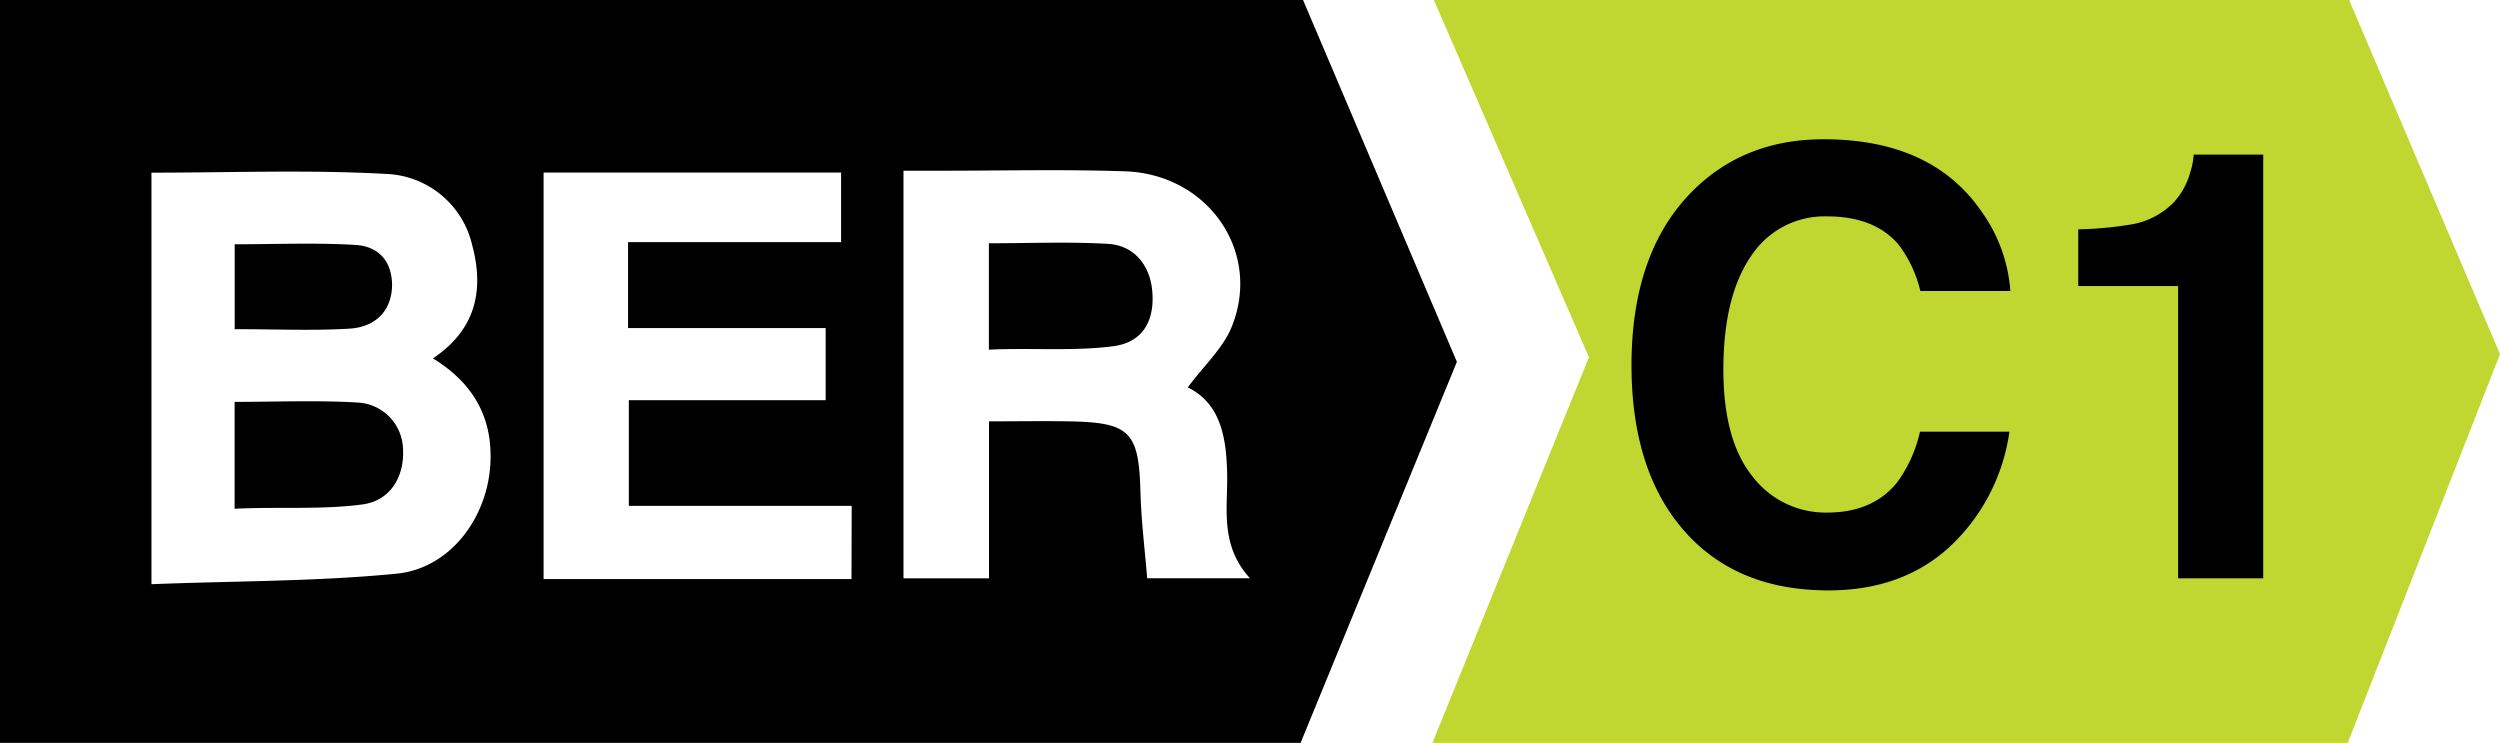
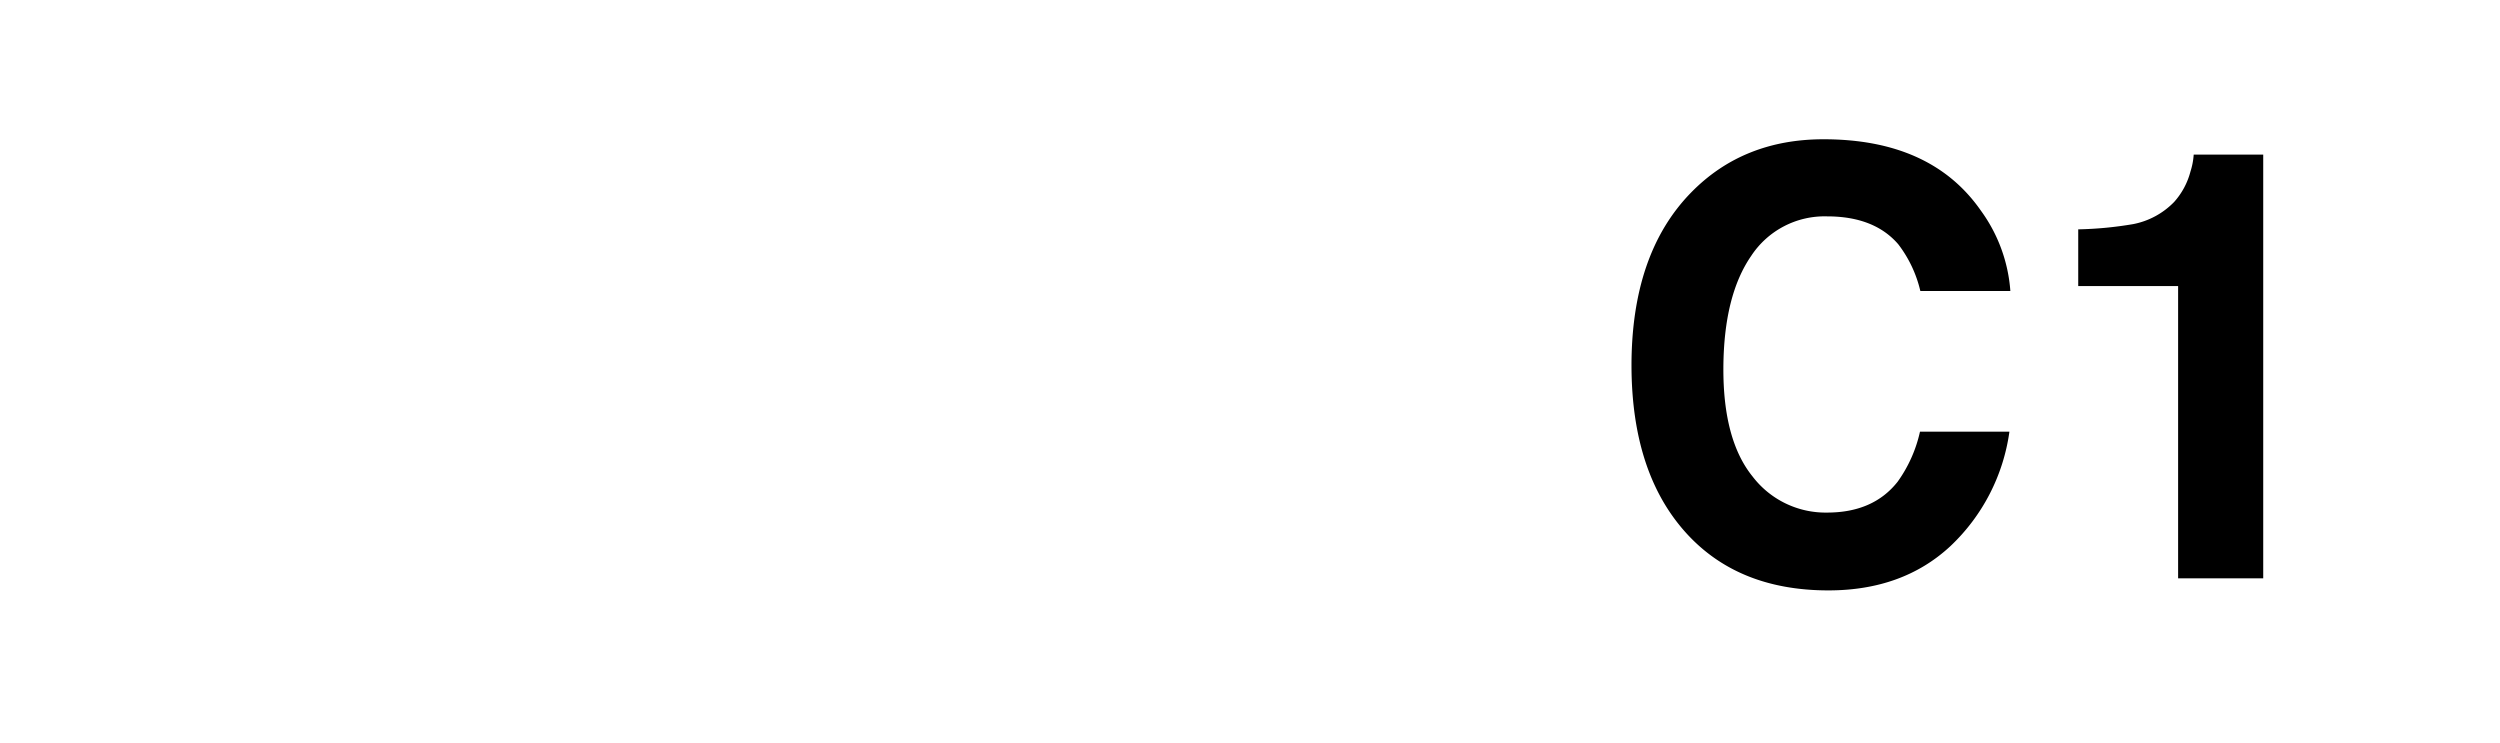
<svg xmlns="http://www.w3.org/2000/svg" viewBox="0 0 346.63 103">
-   <path d="M49.53 55.81c-5.56-.33-11.16-.09-17-.09v14.82c6.22-.3 12 .16 17.73-.6 3.87-.52 5.82-3.85 5.62-7.65a6.62 6.62 0 0 0-6.35-6.48zM48.43 45.57c3.84-.23 5.89-2.69 5.93-6 0-3.48-2-5.43-5.07-5.61-5.52-.33-11.08-.09-16.75-.09v11.77c5.66 0 10.79.23 15.89-.07zM153.57 33.81c-5.4-.31-10.83-.08-16.46-.08v14.75c6-.27 11.68.24 17.21-.47 4.08-.52 5.78-3.48 5.45-7.56-.29-3.66-2.51-6.45-6.2-6.64z" />
-   <path d="M180.67 0H0v103h180.33L202 50.17zM68 64.12c-.33 7.57-5.53 14.68-13 15.42-11.09 1.09-22.23 1-34 1.46V23.94c11 0 21.74-.42 32.46.17a12.75 12.75 0 0 1 12 9.84c1.61 6 .74 11.6-5.43 15.74 5.56 3.42 8.25 8.12 7.97 14.43zm50.06 16.17H75.37V23.92h41.25v9.65H87.08v11.92h27.4v10H87.19v14.65h30.9zm41-.11c-.31-3.83-.82-7.87-.93-11.92-.23-8.41-1.42-9.7-10-9.84-3.49-.06-7 0-11 0v21.77h-11.86V23.67h5.22c8.49 0 17-.2 25.46.08 11.6.38 19.07 11.24 14.8 21.64-1.25 3-4 5.5-6.06 8.32 4.55 2.24 5.38 6.94 5.46 12.2.07 4.71-1 9.69 3.16 14.27z" />
-   <path fill="#bfd730" d="M198.81 0l21.5 49.53-21.7 53.47h126.91l21.11-53.9L325.71 0h-126.9z" />
  <path d="M234.48 26.69q7.22-7.38 18.36-7.38 14.92 0 21.81 9.89a21.56 21.56 0 0 1 4.09 11.15h-12.48a17 17 0 0 0-3.06-6.48Q259.87 30 253.32 30a12.18 12.18 0 0 0-10.52 5.49Q239 41 238.95 51T243 66.07a12.73 12.73 0 0 0 10.33 5q6.42 0 9.79-4.29a18.88 18.88 0 0 0 3.09-6.93h12.4a26.91 26.91 0 0 1-8.2 15.89q-6.6 6.12-16.9 6.12-12.75 0-20-8.27t-7.3-22.78q-.03-15.64 8.27-24.12zM288.15 39.66V31.8a50.94 50.94 0 0 0 7.64-.73 10.76 10.76 0 0 0 5.66-3.07 10.14 10.14 0 0 0 2.26-4.21 9.68 9.68 0 0 0 .45-2.35h9.64v58.75H302V39.66z" />
</svg>